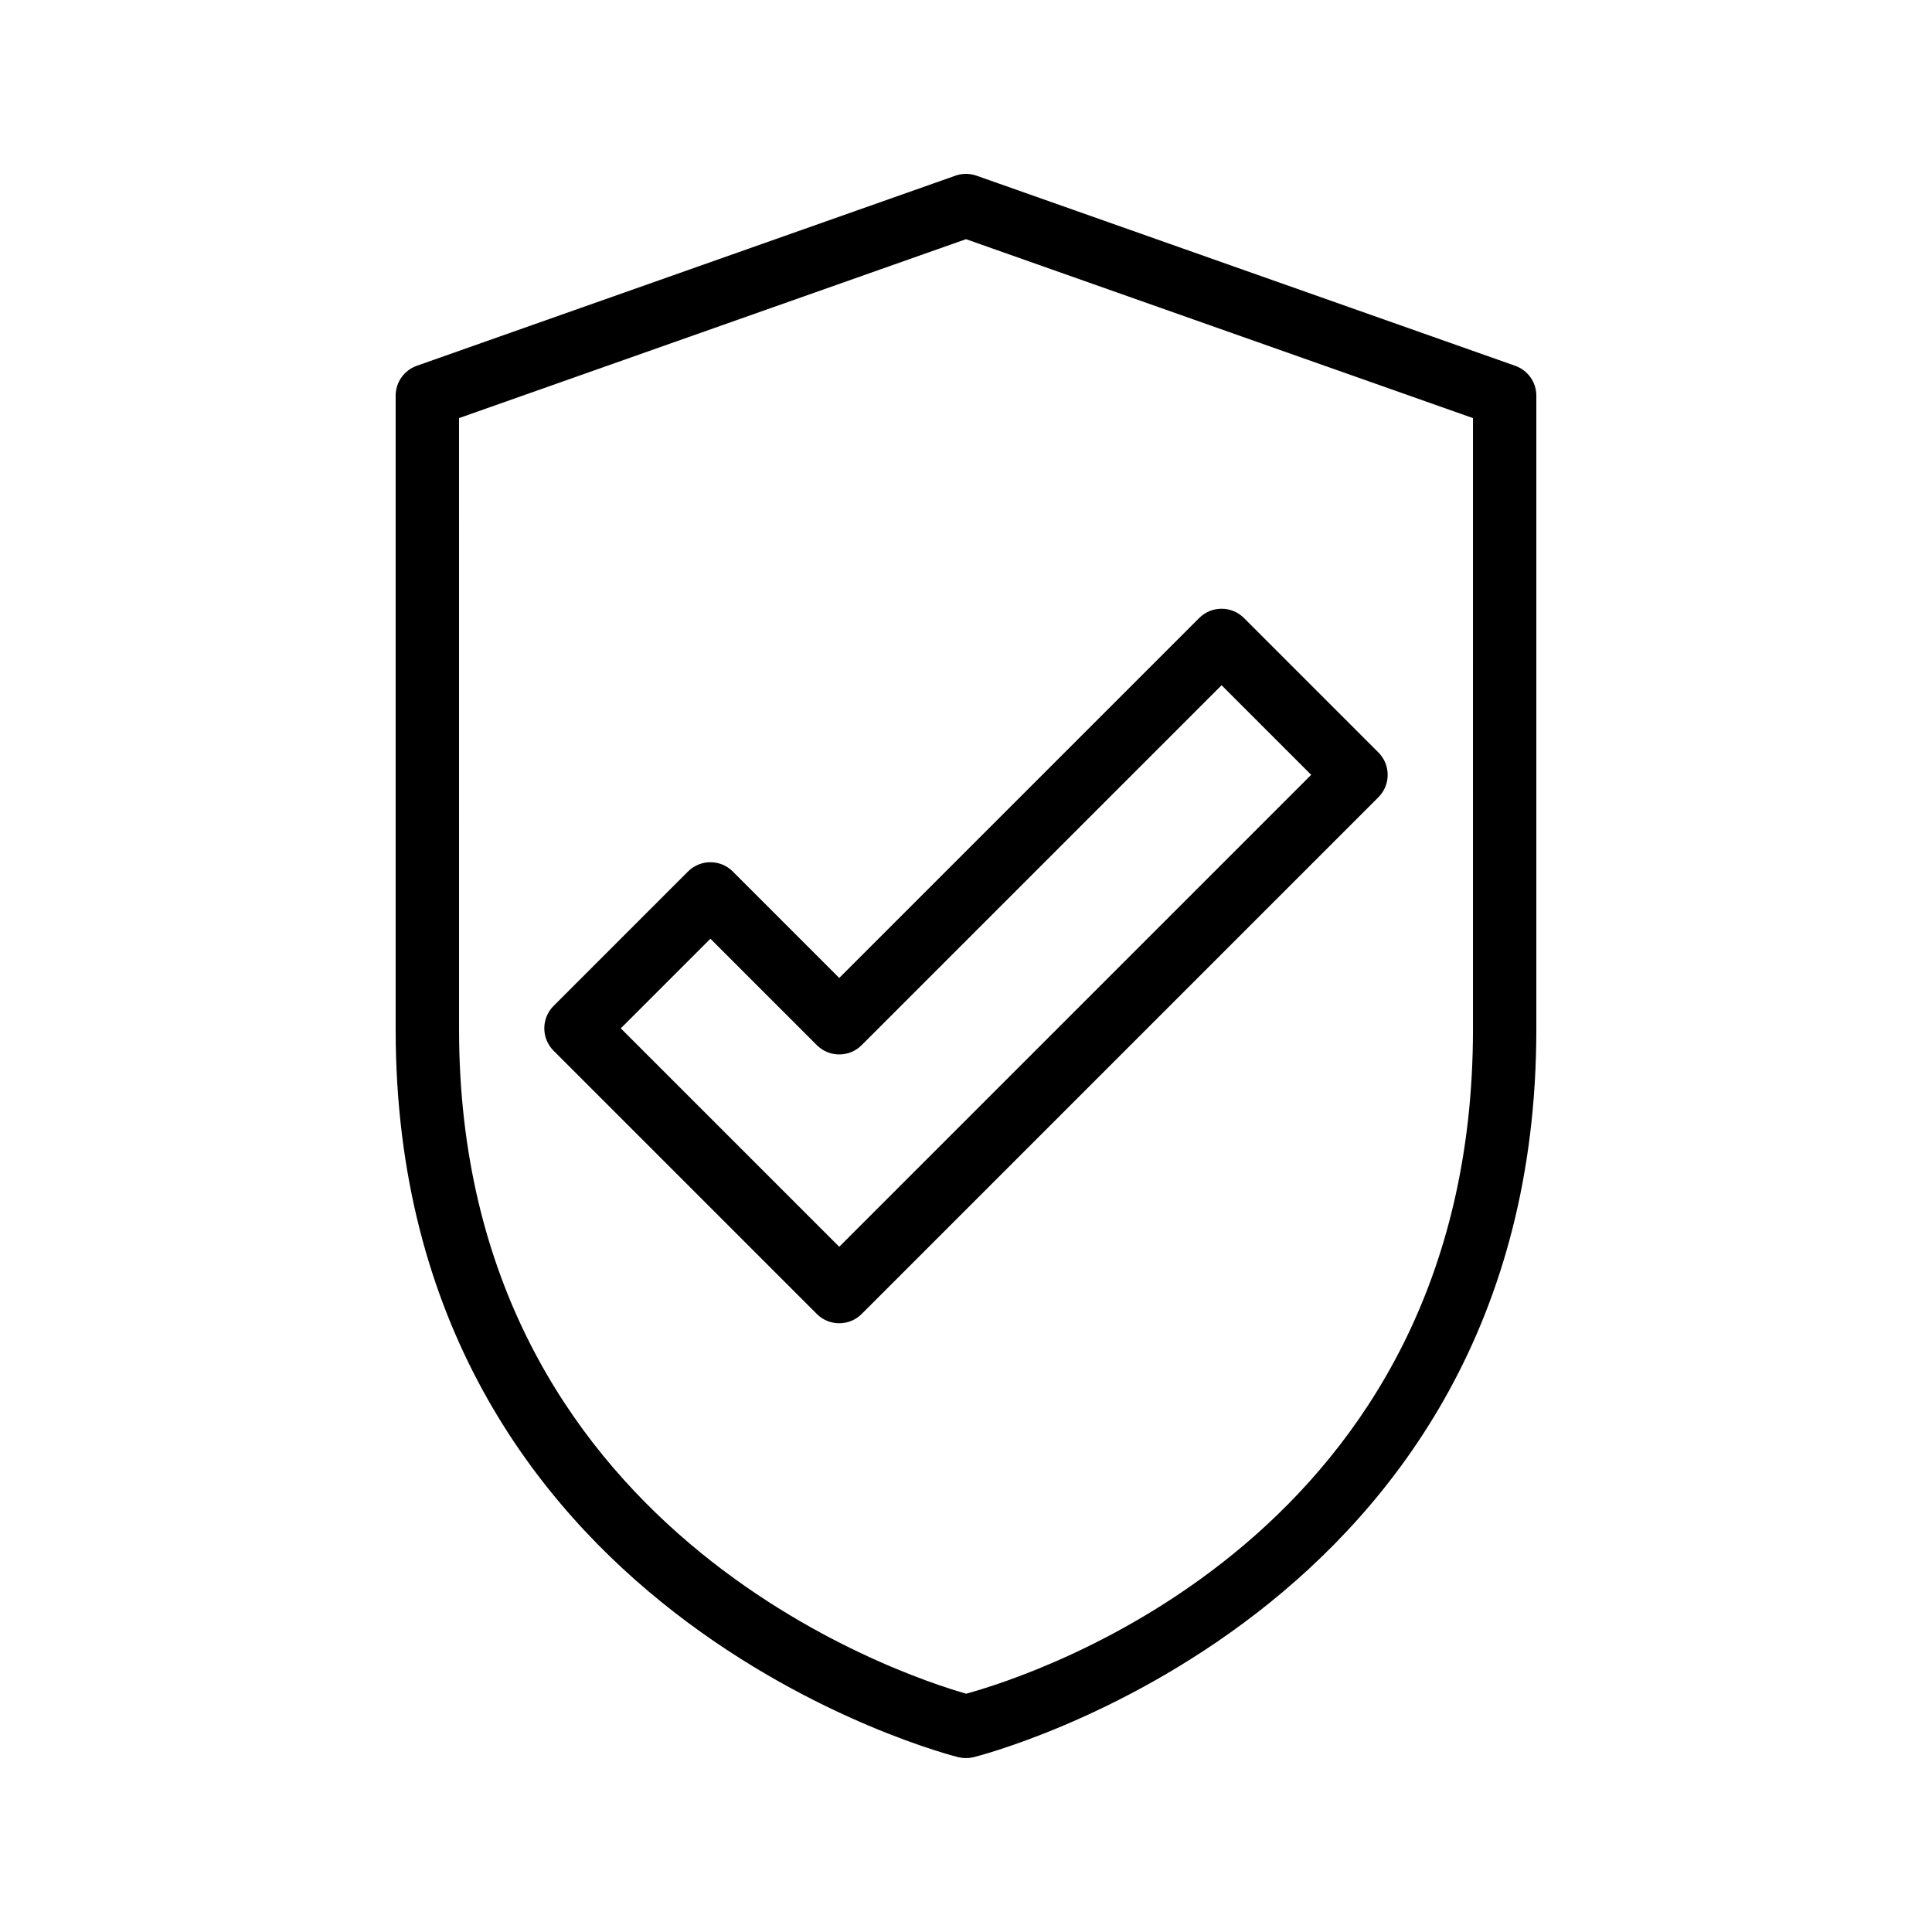
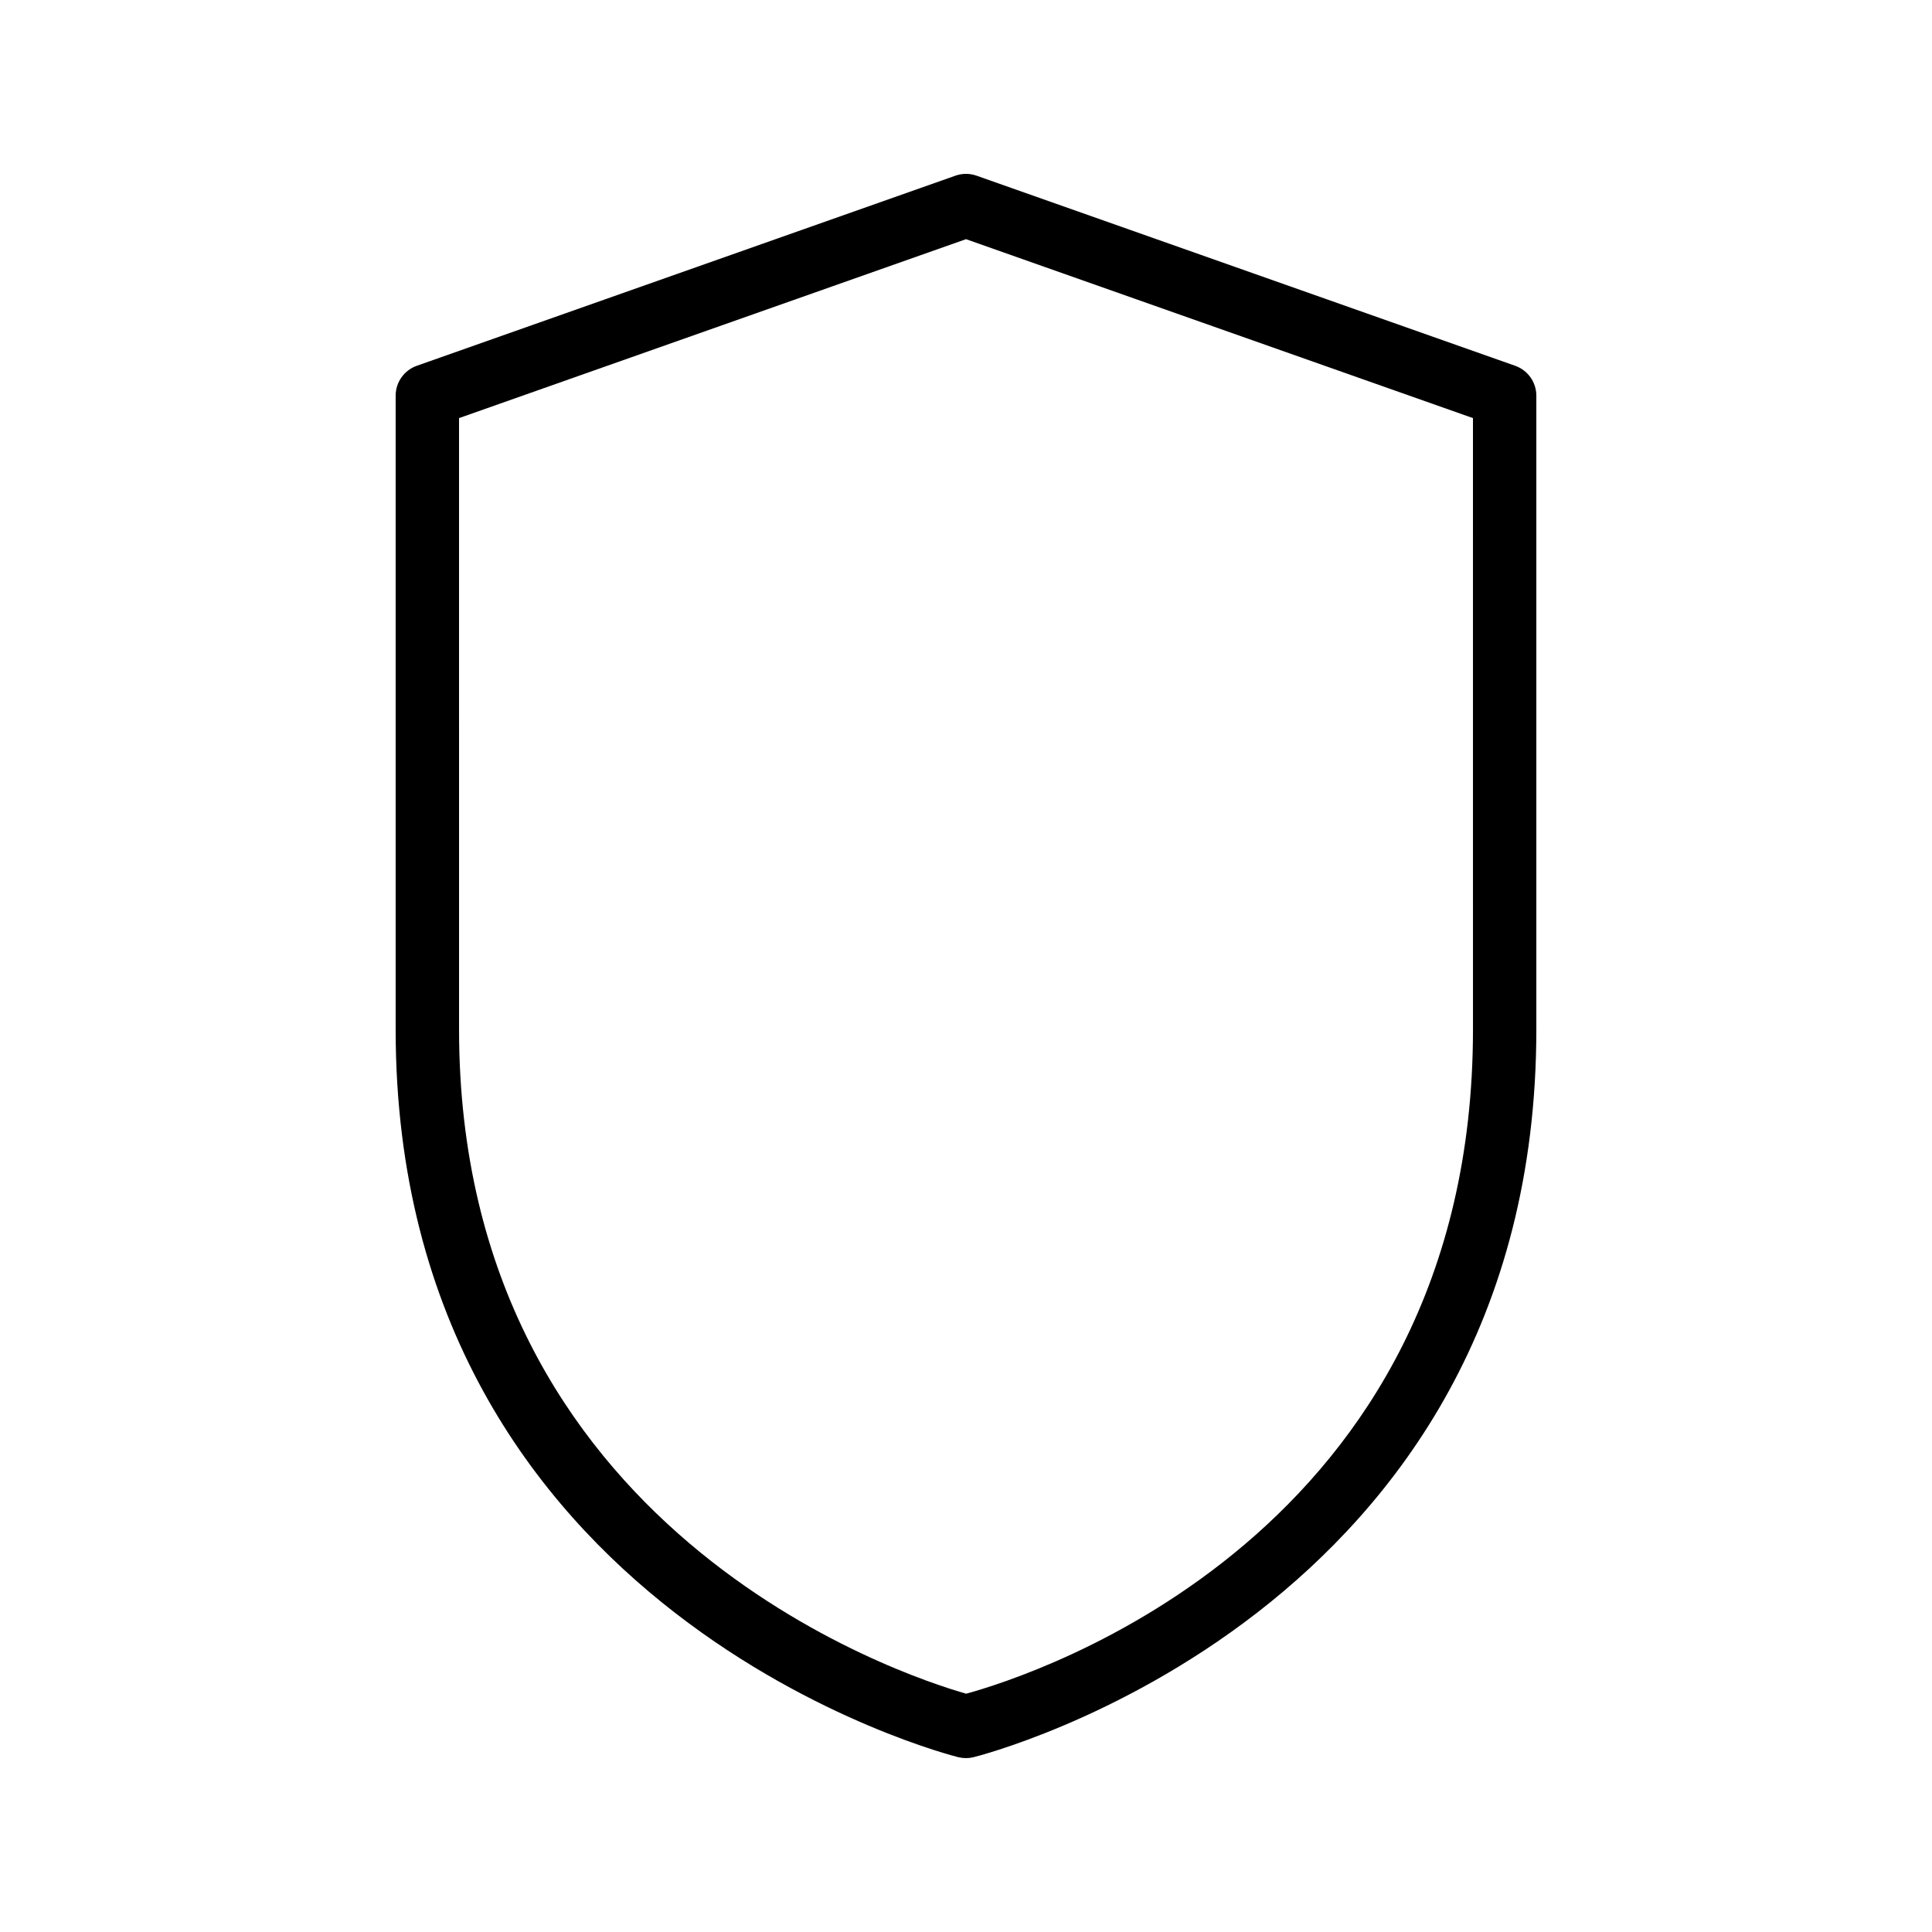
<svg xmlns="http://www.w3.org/2000/svg" fill="#000000" width="800px" height="800px" version="1.1" viewBox="144 144 512 512">
  <g>
    <path d="m398.05 609.69c0.641 0.148 1.297 0.227 1.953 0.227s1.312-0.078 1.953-0.23c1.488-0.355 149.19-37.418 149.19-192.89v-167.94c0-3.559-2.246-6.731-5.602-7.918l-142.75-50.383c-1.805-0.641-3.789-0.641-5.594 0l-142.75 50.383c-3.352 1.188-5.598 4.359-5.598 7.918v167.94c0 155.48 147.7 192.54 149.19 192.9zm-132.4-354.89 134.35-47.418 134.35 47.418 0.004 162c0 134.26-116.82 171.26-134.31 176.05-16.562-4.715-134.39-43.012-134.39-176.05z" />
-     <path d="m366.41 494.68c2.148 0 4.297-0.82 5.938-2.461l136.94-136.94c3.281-3.281 3.281-8.594 0-11.875l-35.621-35.621c-3.281-3.281-8.594-3.281-11.875 0l-95.383 95.383-28.207-28.207c-3.281-3.281-8.594-3.281-11.875 0l-35.621 35.621c-3.281 3.281-3.281 8.594 0 11.875l69.766 69.766c1.641 1.637 3.789 2.457 5.938 2.457zm-34.145-101.91 28.207 28.207c3.281 3.281 8.594 3.281 11.875 0l95.383-95.383 23.746 23.746-125.07 125.07-57.891-57.891z" />
  </g>
</svg>